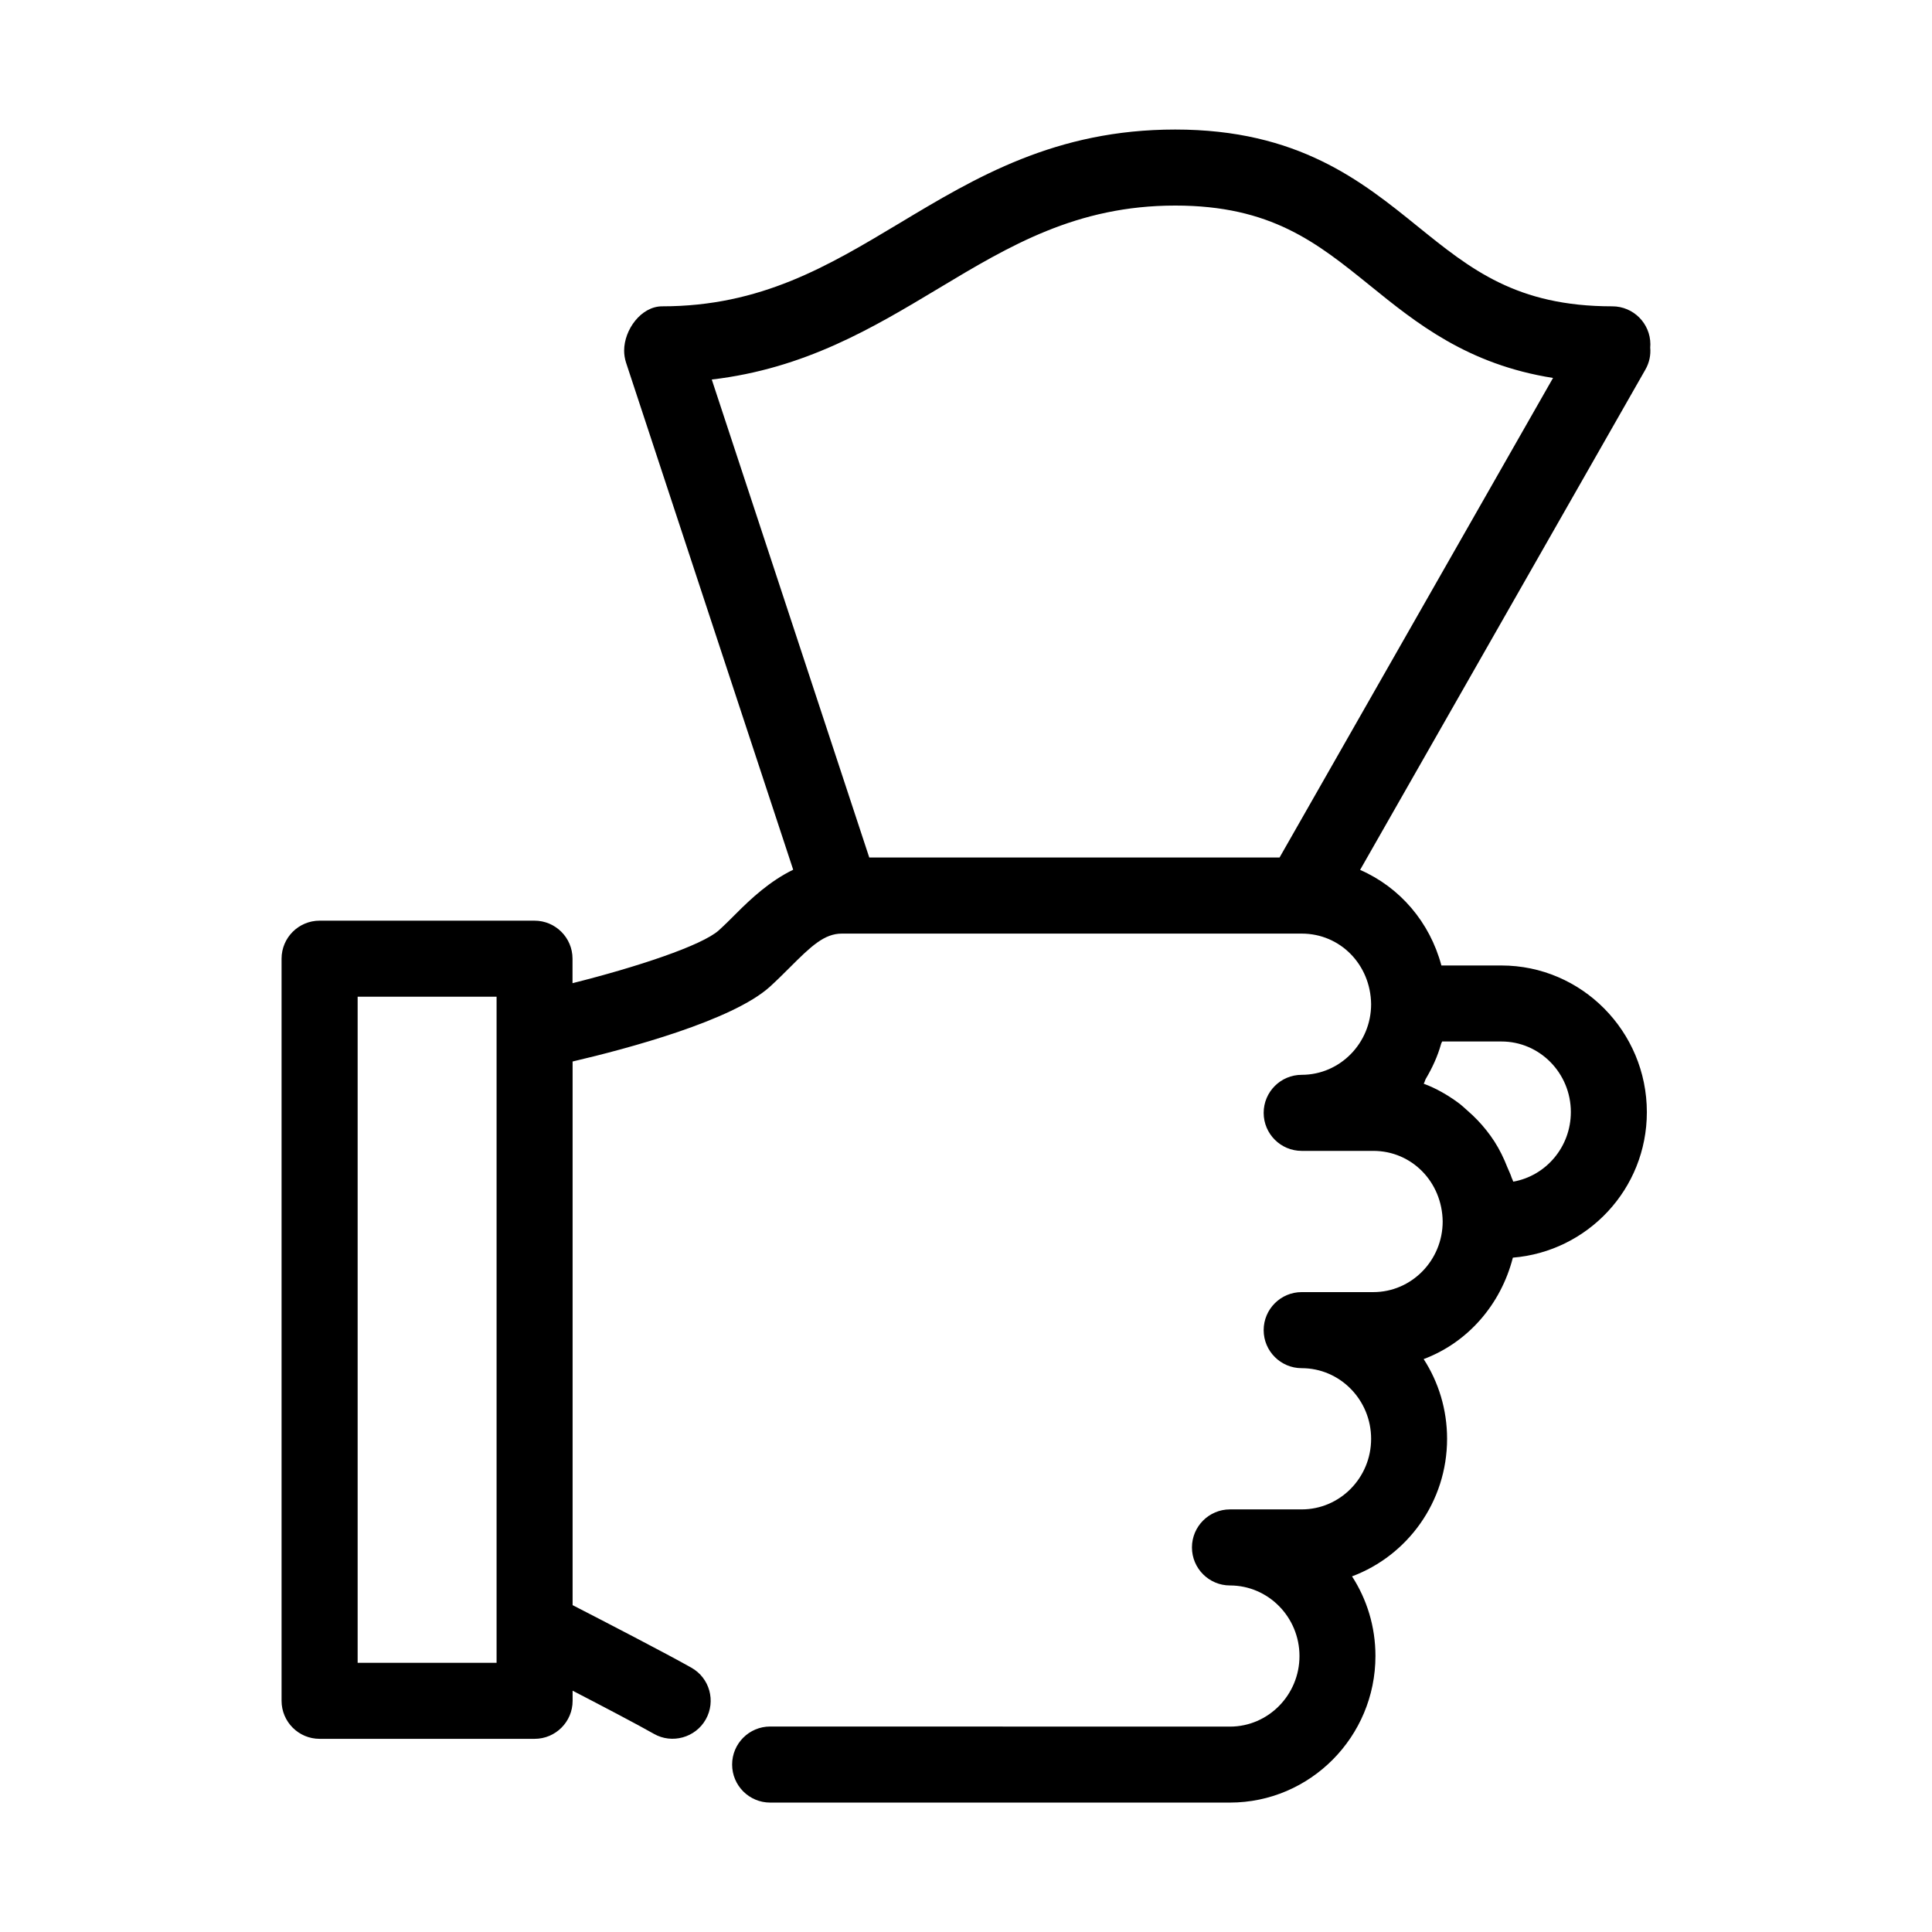
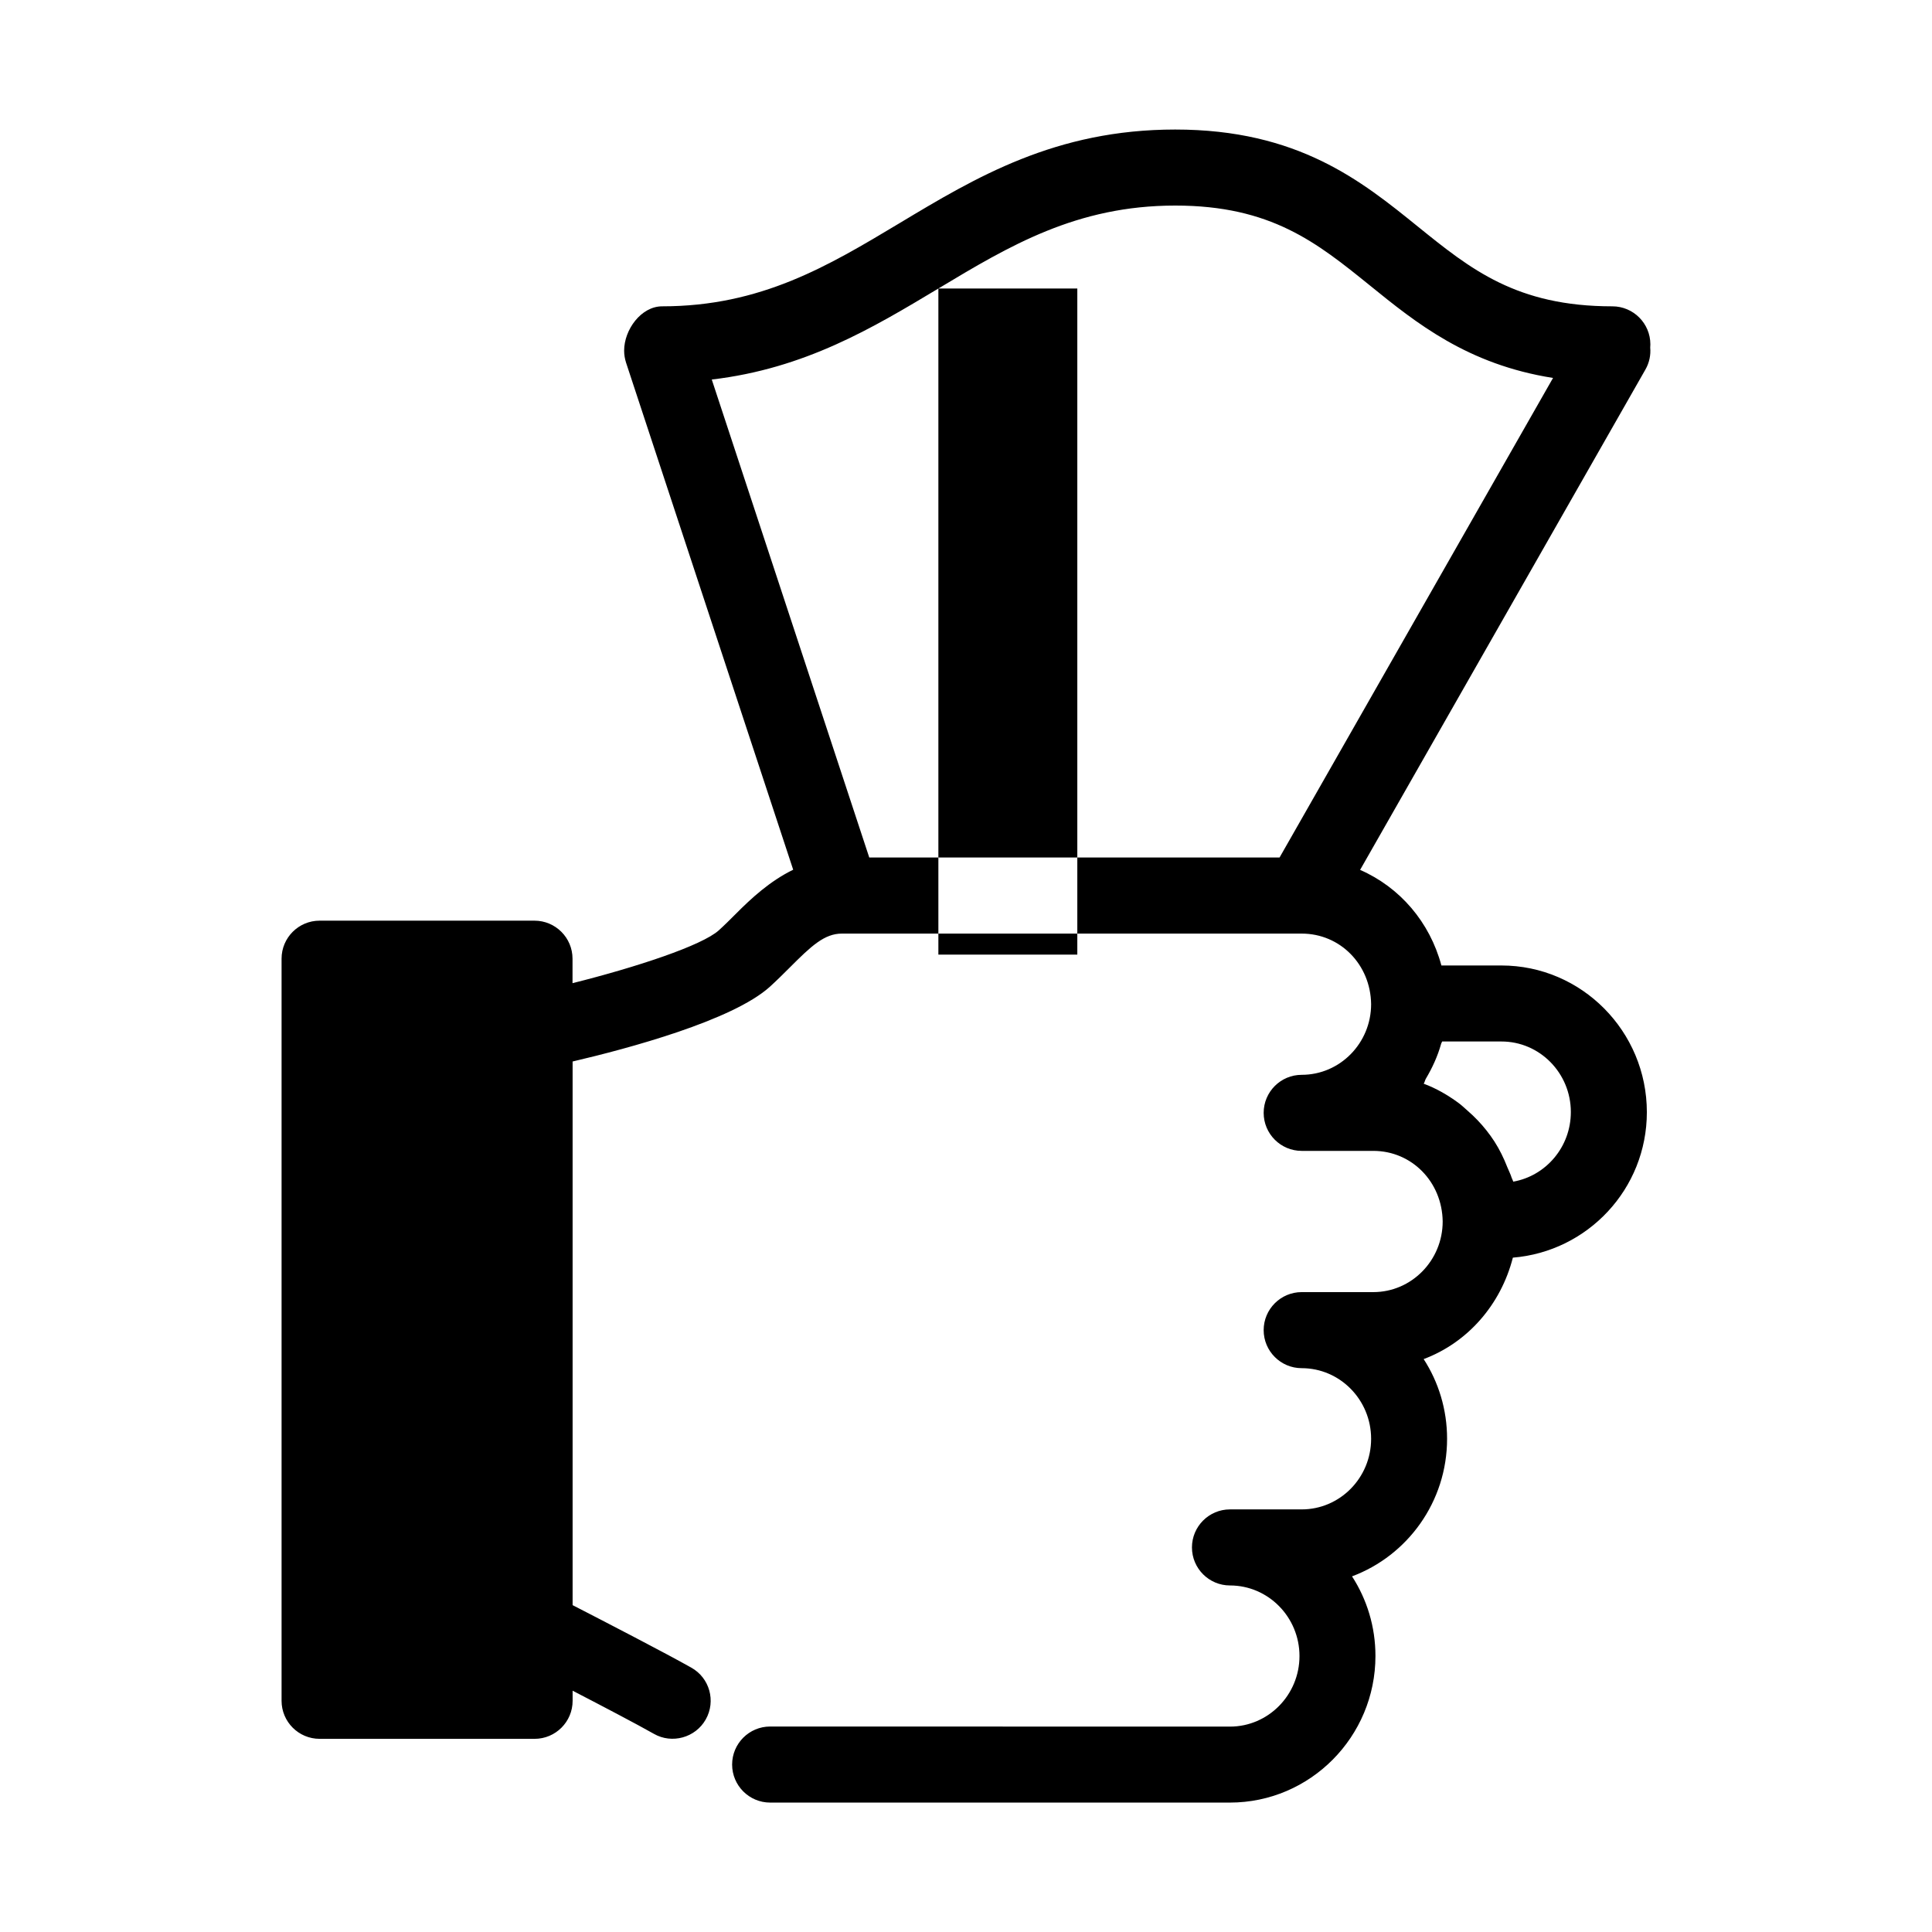
<svg xmlns="http://www.w3.org/2000/svg" fill="#000000" width="800px" height="800px" version="1.1" viewBox="144 144 512 512">
-   <path d="m228.7 604.81h56.973c5.562 0 10.078-4.516 10.078-10.078l-0.004-2.68c7.981 4.133 17.09 8.906 21.562 11.445 4.758 2.719 10.984 1.027 13.723-3.828 2.742-4.856 1.027-11.004-3.828-13.723-6.551-3.707-22.871-12.152-31.457-16.566v-144.07c14.672-3.426 42.379-10.863 52.273-19.809 1.793-1.633 3.527-3.344 5.238-5.059 5.742-5.762 9.23-9.027 13.844-9.027h121.86c10.195 0 18.258 8.184 18.398 18.703 0 10.316-8.242 18.723-18.398 18.723-5.562 0-10.078 4.516-10.078 10.078s4.516 10.078 10.078 10.078h18.984c10.176 0 18.238 8.203 18.379 18.703 0 10.316-8.242 18.723-18.379 18.723h-18.984c-5.562 0-10.078 4.516-10.078 10.078s4.516 10.078 10.078 10.078c10.156 0 18.398 8.402 18.398 18.723 0 10.316-8.242 18.703-18.398 18.703h-19.004c-5.562 0-10.078 4.516-10.078 10.078s4.516 10.078 10.078 10.078c10.156 0 18.418 8.402 18.418 18.703 0 10.297-8.262 18.703-18.418 18.703l-121.86-0.023c-5.562 0-10.078 4.516-10.078 10.078s4.516 10.078 10.078 10.078h121.84c21.281 0 38.57-17.434 38.57-38.855 0-7.777-2.277-15.035-6.207-21.098 14.691-5.481 25.191-19.75 25.191-36.457 0-7.777-2.277-15.055-6.207-21.121 11.688-4.375 20.453-14.449 23.641-26.883 19.809-1.613 35.508-18.176 35.508-38.551 0-21.422-17.289-38.875-38.551-38.875h-15.898c-3.062-11.465-10.984-20.715-21.543-25.332l75.613-132.6c1.047-1.832 1.449-3.871 1.27-5.824 0.02-0.285 0.039-0.566 0.039-0.848 0-5.562-4.516-10.078-10.078-10.078-25.391 0-37.523-9.812-51.59-21.18-14.871-12.031-31.719-25.672-64.246-25.672-31.738 0-52.801 12.637-73.152 24.867-18.863 11.305-36.637 21.984-62.816 21.984-5.562 0-10.078 6.168-10.078 11.75 0 1.066 0.18 2.137 0.504 3.164l44.297 134.39c-6.188 3.023-11.105 7.578-15.234 11.73-1.473 1.473-2.941 2.941-4.473 4.332-4.453 4.012-21.664 9.715-38.773 14.008v-6.488c0-5.562-4.516-10.078-10.078-10.078h-56.949c-5.562 0-10.078 4.516-10.078 10.078v196.67c0.004 5.559 4.516 10.074 10.078 10.074zm331.59-166.1c0 9.23-6.59 16.906-15.254 18.438-0.102-0.363-0.301-0.664-0.422-1.008-0.301-0.988-0.766-1.855-1.148-2.801-0.945-2.418-2.055-4.695-3.426-6.832-0.664-1.027-1.352-1.977-2.098-2.922-1.512-1.914-3.184-3.648-5.019-5.238-0.828-0.727-1.594-1.473-2.481-2.117-2.82-2.055-5.824-3.809-9.148-5.039 0.262-0.383 0.324-0.867 0.543-1.27 1.734-2.922 3.164-6.004 4.09-9.352 0.059-0.203 0.203-0.363 0.262-0.562h15.68c10.18-0.02 18.422 8.387 18.422 18.703zm-167.61-218.25c18.82-11.305 36.617-21.984 62.773-21.984 25.391 0 37.523 9.812 51.59 21.18 12.254 9.934 25.875 20.938 48.527 24.504l-72.469 127.08h-108.74l-41.734-126.66c24.707-2.902 42.621-13.66 60.055-24.121zm-153.9 187.68h36.82v176.52h-36.82z" />
+   <path d="m228.7 604.81h56.973c5.562 0 10.078-4.516 10.078-10.078l-0.004-2.68c7.981 4.133 17.09 8.906 21.562 11.445 4.758 2.719 10.984 1.027 13.723-3.828 2.742-4.856 1.027-11.004-3.828-13.723-6.551-3.707-22.871-12.152-31.457-16.566v-144.07c14.672-3.426 42.379-10.863 52.273-19.809 1.793-1.633 3.527-3.344 5.238-5.059 5.742-5.762 9.23-9.027 13.844-9.027h121.86c10.195 0 18.258 8.184 18.398 18.703 0 10.316-8.242 18.723-18.398 18.723-5.562 0-10.078 4.516-10.078 10.078s4.516 10.078 10.078 10.078h18.984c10.176 0 18.238 8.203 18.379 18.703 0 10.316-8.242 18.723-18.379 18.723h-18.984c-5.562 0-10.078 4.516-10.078 10.078s4.516 10.078 10.078 10.078c10.156 0 18.398 8.402 18.398 18.723 0 10.316-8.242 18.703-18.398 18.703h-19.004c-5.562 0-10.078 4.516-10.078 10.078s4.516 10.078 10.078 10.078c10.156 0 18.418 8.402 18.418 18.703 0 10.297-8.262 18.703-18.418 18.703l-121.86-0.023c-5.562 0-10.078 4.516-10.078 10.078s4.516 10.078 10.078 10.078h121.84c21.281 0 38.57-17.434 38.57-38.855 0-7.777-2.277-15.035-6.207-21.098 14.691-5.481 25.191-19.75 25.191-36.457 0-7.777-2.277-15.055-6.207-21.121 11.688-4.375 20.453-14.449 23.641-26.883 19.809-1.613 35.508-18.176 35.508-38.551 0-21.422-17.289-38.875-38.551-38.875h-15.898c-3.062-11.465-10.984-20.715-21.543-25.332l75.613-132.6c1.047-1.832 1.449-3.871 1.27-5.824 0.02-0.285 0.039-0.566 0.039-0.848 0-5.562-4.516-10.078-10.078-10.078-25.391 0-37.523-9.812-51.59-21.18-14.871-12.031-31.719-25.672-64.246-25.672-31.738 0-52.801 12.637-73.152 24.867-18.863 11.305-36.637 21.984-62.816 21.984-5.562 0-10.078 6.168-10.078 11.75 0 1.066 0.18 2.137 0.504 3.164l44.297 134.39c-6.188 3.023-11.105 7.578-15.234 11.73-1.473 1.473-2.941 2.941-4.473 4.332-4.453 4.012-21.664 9.715-38.773 14.008v-6.488c0-5.562-4.516-10.078-10.078-10.078h-56.949c-5.562 0-10.078 4.516-10.078 10.078v196.67c0.004 5.559 4.516 10.074 10.078 10.074zm331.59-166.1c0 9.23-6.59 16.906-15.254 18.438-0.102-0.363-0.301-0.664-0.422-1.008-0.301-0.988-0.766-1.855-1.148-2.801-0.945-2.418-2.055-4.695-3.426-6.832-0.664-1.027-1.352-1.977-2.098-2.922-1.512-1.914-3.184-3.648-5.019-5.238-0.828-0.727-1.594-1.473-2.481-2.117-2.82-2.055-5.824-3.809-9.148-5.039 0.262-0.383 0.324-0.867 0.543-1.27 1.734-2.922 3.164-6.004 4.09-9.352 0.059-0.203 0.203-0.363 0.262-0.562h15.68c10.18-0.02 18.422 8.387 18.422 18.703zm-167.61-218.25c18.82-11.305 36.617-21.984 62.773-21.984 25.391 0 37.523 9.812 51.59 21.18 12.254 9.934 25.875 20.938 48.527 24.504l-72.469 127.08h-108.74l-41.734-126.66c24.707-2.902 42.621-13.66 60.055-24.121zh36.82v176.52h-36.82z" />
</svg>